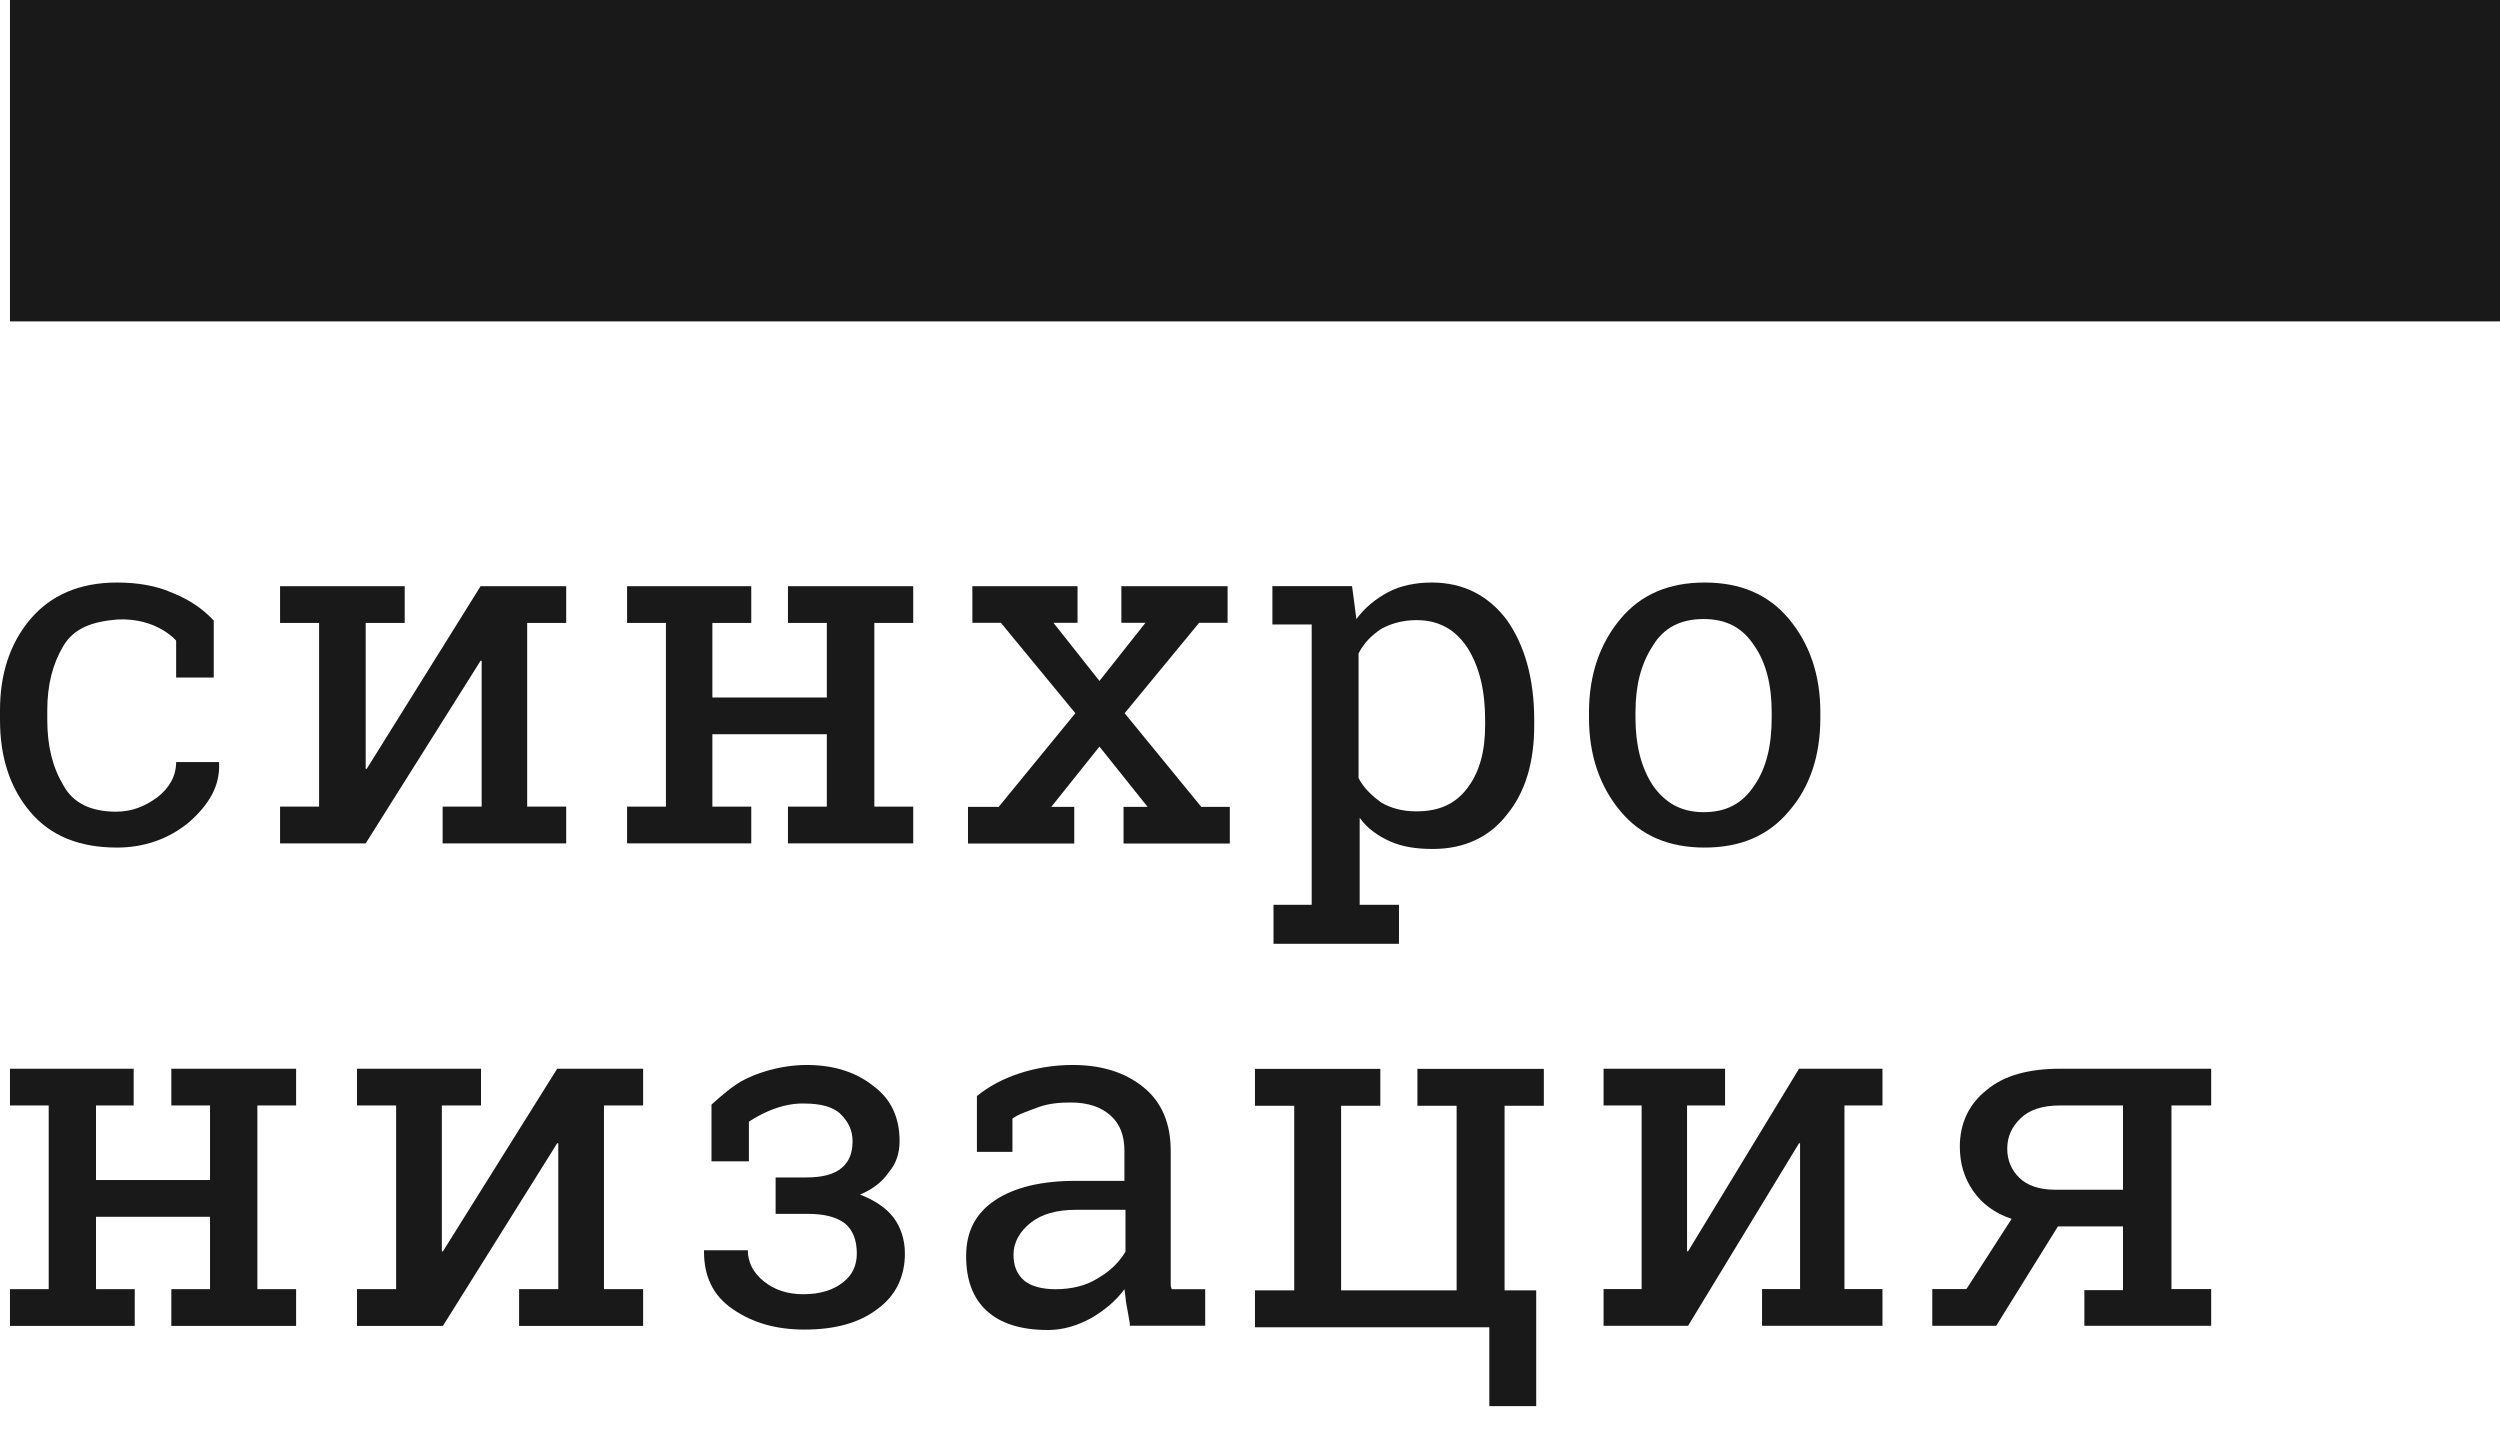
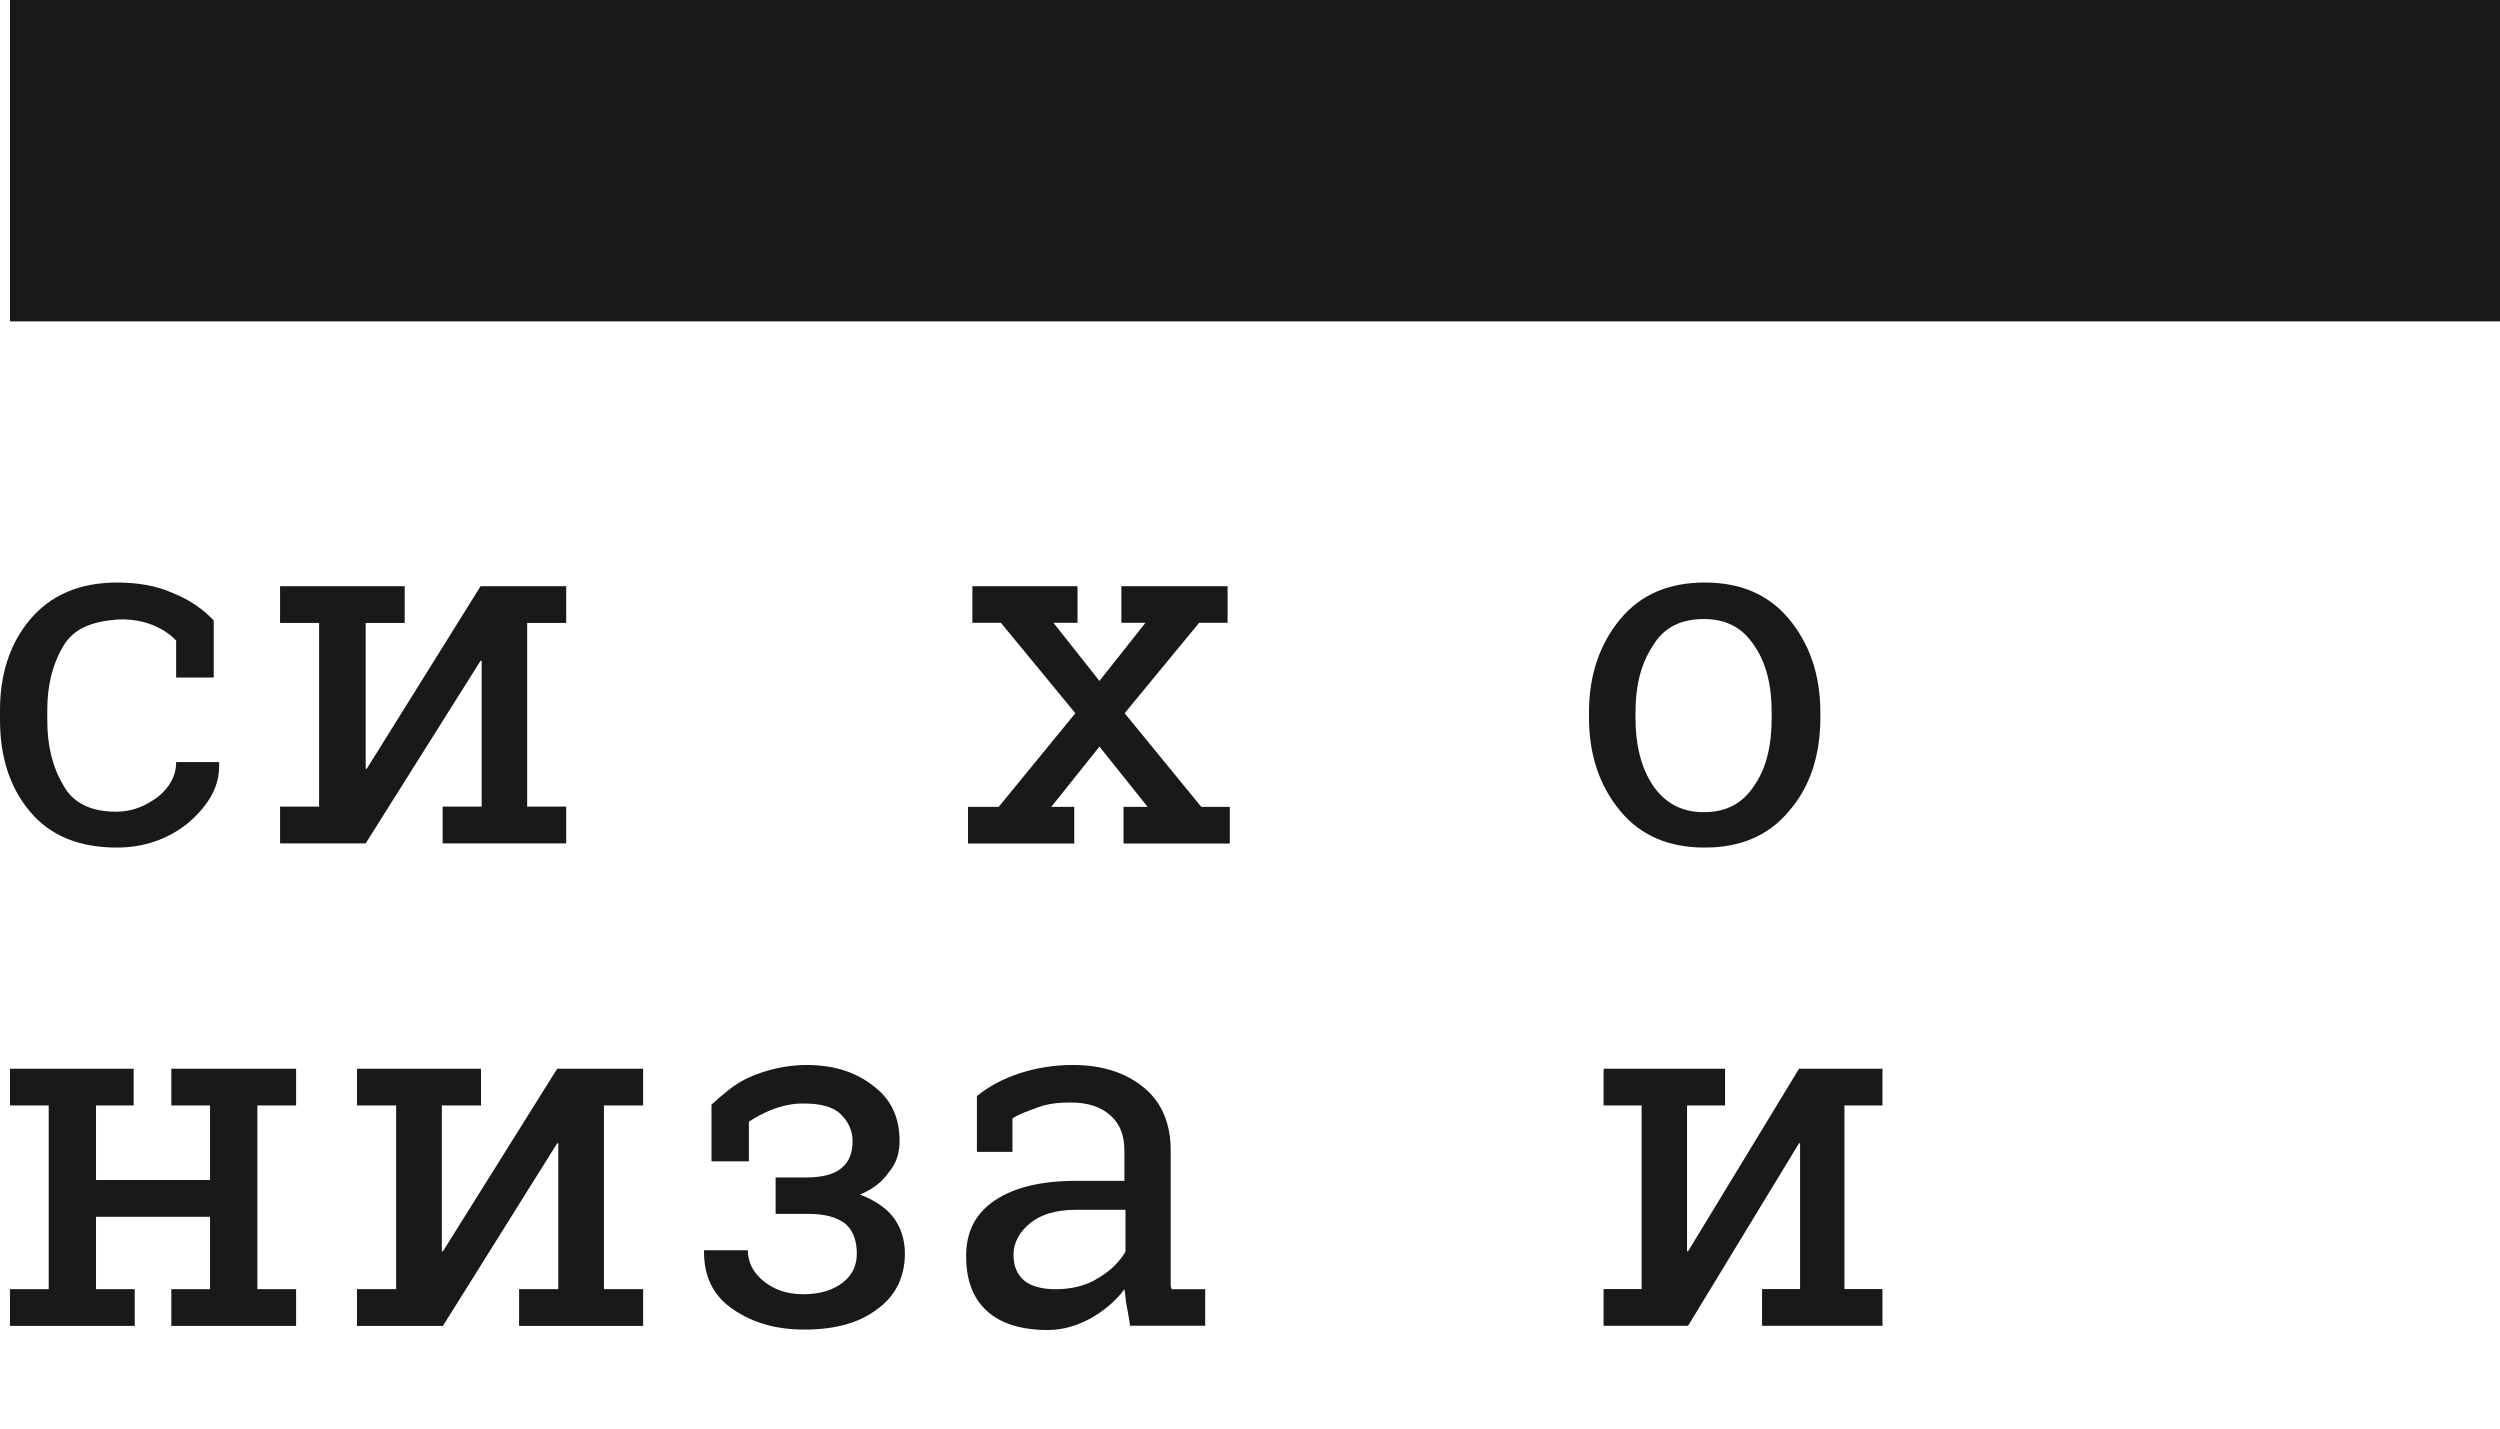
<svg xmlns="http://www.w3.org/2000/svg" width="77" height="44" viewBox="0 0 77 44" fill="none">
  <path d="M0.307 34.048V32.917H4.117V34.048H2.957V36.345H6.469V34.048H5.277V32.917H6.469H7.927H9.12V34.048H7.927V39.706H9.12V40.838H5.277V39.706H6.469V37.477H2.957V39.706H4.15V40.838H0.307V39.706H1.5V34.048H0.307Z" fill="#19191A" />
  <path d="M14.815 32.917V34.048H13.609V38.541H13.642L17.161 32.917H18.602H19.808V34.048H18.602V39.706H19.808V40.838H15.988V39.706H17.195V35.213H17.161L13.642 40.838H10.995V39.706H12.201V34.048H10.995V32.917H13.642H14.815Z" fill="#19191A" />
  <path d="M24.843 36.265C25.337 36.265 25.699 36.166 25.929 35.968C26.16 35.77 26.259 35.507 26.259 35.144C26.259 34.813 26.127 34.55 25.896 34.319C25.666 34.088 25.271 33.989 24.777 33.989C23.889 33.956 23.066 34.55 23.066 34.55V35.77H21.914V34.022C21.914 34.022 22.342 33.626 22.638 33.428C23.099 33.098 23.987 32.801 24.843 32.801C25.765 32.801 26.423 33.065 26.917 33.461C27.443 33.857 27.707 34.418 27.707 35.144C27.707 35.507 27.608 35.837 27.378 36.1C27.18 36.397 26.884 36.628 26.489 36.793C26.917 36.958 27.279 37.189 27.509 37.486C27.74 37.783 27.871 38.179 27.871 38.608C27.871 39.334 27.575 39.928 27.015 40.324C26.456 40.753 25.699 40.951 24.777 40.951C23.922 40.951 23.197 40.753 22.572 40.324C21.947 39.895 21.683 39.301 21.683 38.542V38.509H23.033C23.033 38.872 23.197 39.202 23.527 39.466C23.856 39.73 24.251 39.862 24.744 39.862C25.271 39.862 25.666 39.73 25.962 39.499C26.259 39.268 26.39 38.971 26.39 38.608C26.39 38.179 26.259 37.882 26.028 37.684C25.765 37.486 25.403 37.387 24.876 37.387H23.889V36.265H24.843Z" fill="#19191A" />
  <path d="M34.798 40.766C34.765 40.567 34.732 40.369 34.699 40.204C34.665 40.038 34.665 39.873 34.632 39.708C34.367 40.072 34.002 40.369 33.604 40.6C33.173 40.832 32.742 40.964 32.278 40.964C31.448 40.964 30.818 40.766 30.387 40.369C29.956 39.972 29.757 39.411 29.757 38.684C29.757 37.923 30.056 37.361 30.652 36.965C31.25 36.568 32.079 36.37 33.14 36.37H34.632V35.445C34.632 34.982 34.5 34.618 34.201 34.354C33.903 34.09 33.505 33.957 32.974 33.957C32.609 33.957 32.311 33.99 32.012 34.09C31.747 34.189 31.349 34.321 31.183 34.453V35.478H30.089V33.759C30.453 33.462 30.885 33.23 31.382 33.065C31.88 32.9 32.443 32.801 33.04 32.801C33.936 32.801 34.665 33.032 35.229 33.495C35.793 33.957 36.058 34.618 36.058 35.445V39.245C36.058 39.344 36.058 39.444 36.058 39.543C36.058 39.642 36.058 39.609 36.092 39.708H37.12V40.832H34.798V40.766ZM32.51 39.708C32.974 39.708 33.438 39.609 33.803 39.377C34.201 39.146 34.467 38.882 34.665 38.551V37.262H33.14C32.543 37.262 32.079 37.395 31.747 37.659C31.415 37.923 31.216 38.254 31.216 38.65C31.216 38.981 31.316 39.245 31.548 39.444C31.747 39.609 32.079 39.708 32.51 39.708Z" fill="#19191A" />
-   <path d="M46.341 32.921V39.743H47.315V43.309H45.871V40.88H38.653V39.743H39.862V34.058H38.653V32.921H41.306H42.514V34.058H41.306V39.743H44.864V34.058H43.656V32.921H44.864H46.341ZM47.55 32.921V34.058H46.341V32.921H47.55Z" fill="#19191A" />
  <path d="M53.132 32.917V34.048H51.961V38.539H51.993L55.41 32.917H56.809H57.98V34.048H56.809V39.703H57.98V40.834H54.271V39.703H55.442V35.212H55.41L51.993 40.834H49.39V39.703H50.562V34.048H49.39V32.917H51.961H53.132V32.917Z" fill="#19191A" />
-   <path d="M64.165 39.736H65.388V37.774H63.384L61.483 40.834H59.514V39.703H60.566L61.958 37.541C61.449 37.375 61.042 37.075 60.77 36.676C60.498 36.277 60.363 35.844 60.363 35.312C60.363 34.614 60.634 34.015 61.178 33.582C61.721 33.117 62.502 32.917 63.452 32.917H66.881H68.104V34.048H66.881V39.703H68.104V40.834H64.199V39.736H64.165ZM61.823 35.379C61.823 35.745 61.958 36.044 62.196 36.277C62.434 36.51 62.807 36.643 63.282 36.643H65.388V34.048H63.452C62.909 34.048 62.502 34.181 62.23 34.447C61.958 34.713 61.823 35.013 61.823 35.379Z" fill="#19191A" />
  <path d="M77 0H0.307V9.899H77V0Z" fill="#19191A" />
  <path d="M3.573 25C4.069 25 4.466 24.837 4.863 24.544C5.227 24.252 5.425 23.894 5.425 23.471H6.748V23.504C6.781 24.187 6.451 24.772 5.822 25.325C5.194 25.845 4.433 26.105 3.606 26.105C2.448 26.105 1.555 25.748 0.926 25C0.298 24.252 0 23.309 0 22.17V21.878C0 20.772 0.298 19.829 0.926 19.081C1.555 18.333 2.448 17.942 3.606 17.942C4.234 17.942 4.83 18.04 5.326 18.268C5.822 18.463 6.252 18.755 6.583 19.113V20.869H5.425V19.731C5.425 19.731 4.83 19.016 3.606 19.081C2.845 19.146 2.282 19.341 1.952 19.894C1.621 20.447 1.456 21.097 1.456 21.878V22.17C1.456 22.983 1.621 23.634 1.952 24.187C2.249 24.74 2.812 25 3.573 25Z" fill="#19191A" />
  <path d="M12.465 18.055V19.186H11.263V23.679H11.296L14.802 18.055H16.237H17.439V19.186H16.237V24.844H17.439V25.976H13.633V24.844H14.835V20.351H14.802L11.263 25.976H8.626V24.844H9.828V19.186H8.626V18.055H11.263H12.465V18.055Z" fill="#19191A" />
-   <path d="M19.314 19.186V18.055H23.139V19.186H21.941V21.483H25.466V19.186H24.269V18.055H25.466H26.93H28.127V19.186H26.93V24.844H28.127V25.976H24.269V24.844H25.466V22.614H21.941V24.844H23.139V25.976H19.314V24.844H20.511V19.186H19.314V19.186Z" fill="#19191A" />
  <path d="M29.882 24.852H30.759L33.121 21.967L30.827 19.182H29.949V18.055H33.188V19.182H32.446L33.863 20.973L35.28 19.182H34.538V18.055H37.81V19.182H36.933L34.639 21.967L37 24.852H37.878V25.98H34.605V24.852H35.347L33.863 22.995L32.379 24.852H33.087V25.98H29.814V24.852H29.882Z" fill="#19191A" />
-   <path d="M39.19 27.868H40.4V19.233H39.19V18.052H41.643L41.777 19.067C42.046 18.703 42.382 18.439 42.752 18.24C43.121 18.042 43.592 17.942 44.096 17.942C45.07 17.942 45.843 18.339 46.414 19.1C46.951 19.861 47.254 20.887 47.254 22.177V22.343C47.254 23.468 46.985 24.394 46.414 25.089C45.876 25.784 45.103 26.148 44.129 26.148C43.625 26.148 43.188 26.082 42.819 25.916C42.449 25.751 42.113 25.519 41.878 25.188V27.868H43.088V29.07H39.224V27.868H39.19ZM45.742 22.177C45.742 21.284 45.574 20.556 45.204 19.961C44.835 19.398 44.331 19.1 43.625 19.1C43.222 19.1 42.852 19.2 42.55 19.365C42.248 19.564 42.013 19.795 41.844 20.126V23.964C42.013 24.295 42.281 24.527 42.55 24.725C42.852 24.891 43.188 24.99 43.625 24.99C44.331 24.99 44.835 24.758 45.204 24.262C45.574 23.766 45.742 23.137 45.742 22.343V22.177Z" fill="#19191A" />
  <path d="M48.941 21.941C48.941 20.785 49.274 19.826 49.907 19.066C50.539 18.306 51.405 17.942 52.504 17.942C53.603 17.942 54.468 18.306 55.101 19.066C55.734 19.826 56.067 20.785 56.067 21.941V22.107C56.067 23.296 55.734 24.255 55.101 24.982C54.468 25.742 53.603 26.105 52.504 26.105C51.405 26.105 50.539 25.742 49.907 24.982C49.274 24.222 48.941 23.263 48.941 22.107V21.941ZM50.373 22.107C50.373 22.933 50.539 23.627 50.906 24.189C51.272 24.718 51.771 25.015 52.471 25.015C53.17 25.015 53.669 24.75 54.036 24.189C54.402 23.66 54.568 22.966 54.568 22.107V21.941C54.568 21.115 54.402 20.421 54.036 19.892C53.669 19.33 53.17 19.066 52.471 19.066C51.771 19.066 51.239 19.33 50.906 19.892C50.539 20.454 50.373 21.115 50.373 21.941V22.107Z" fill="#19191A" />
</svg>